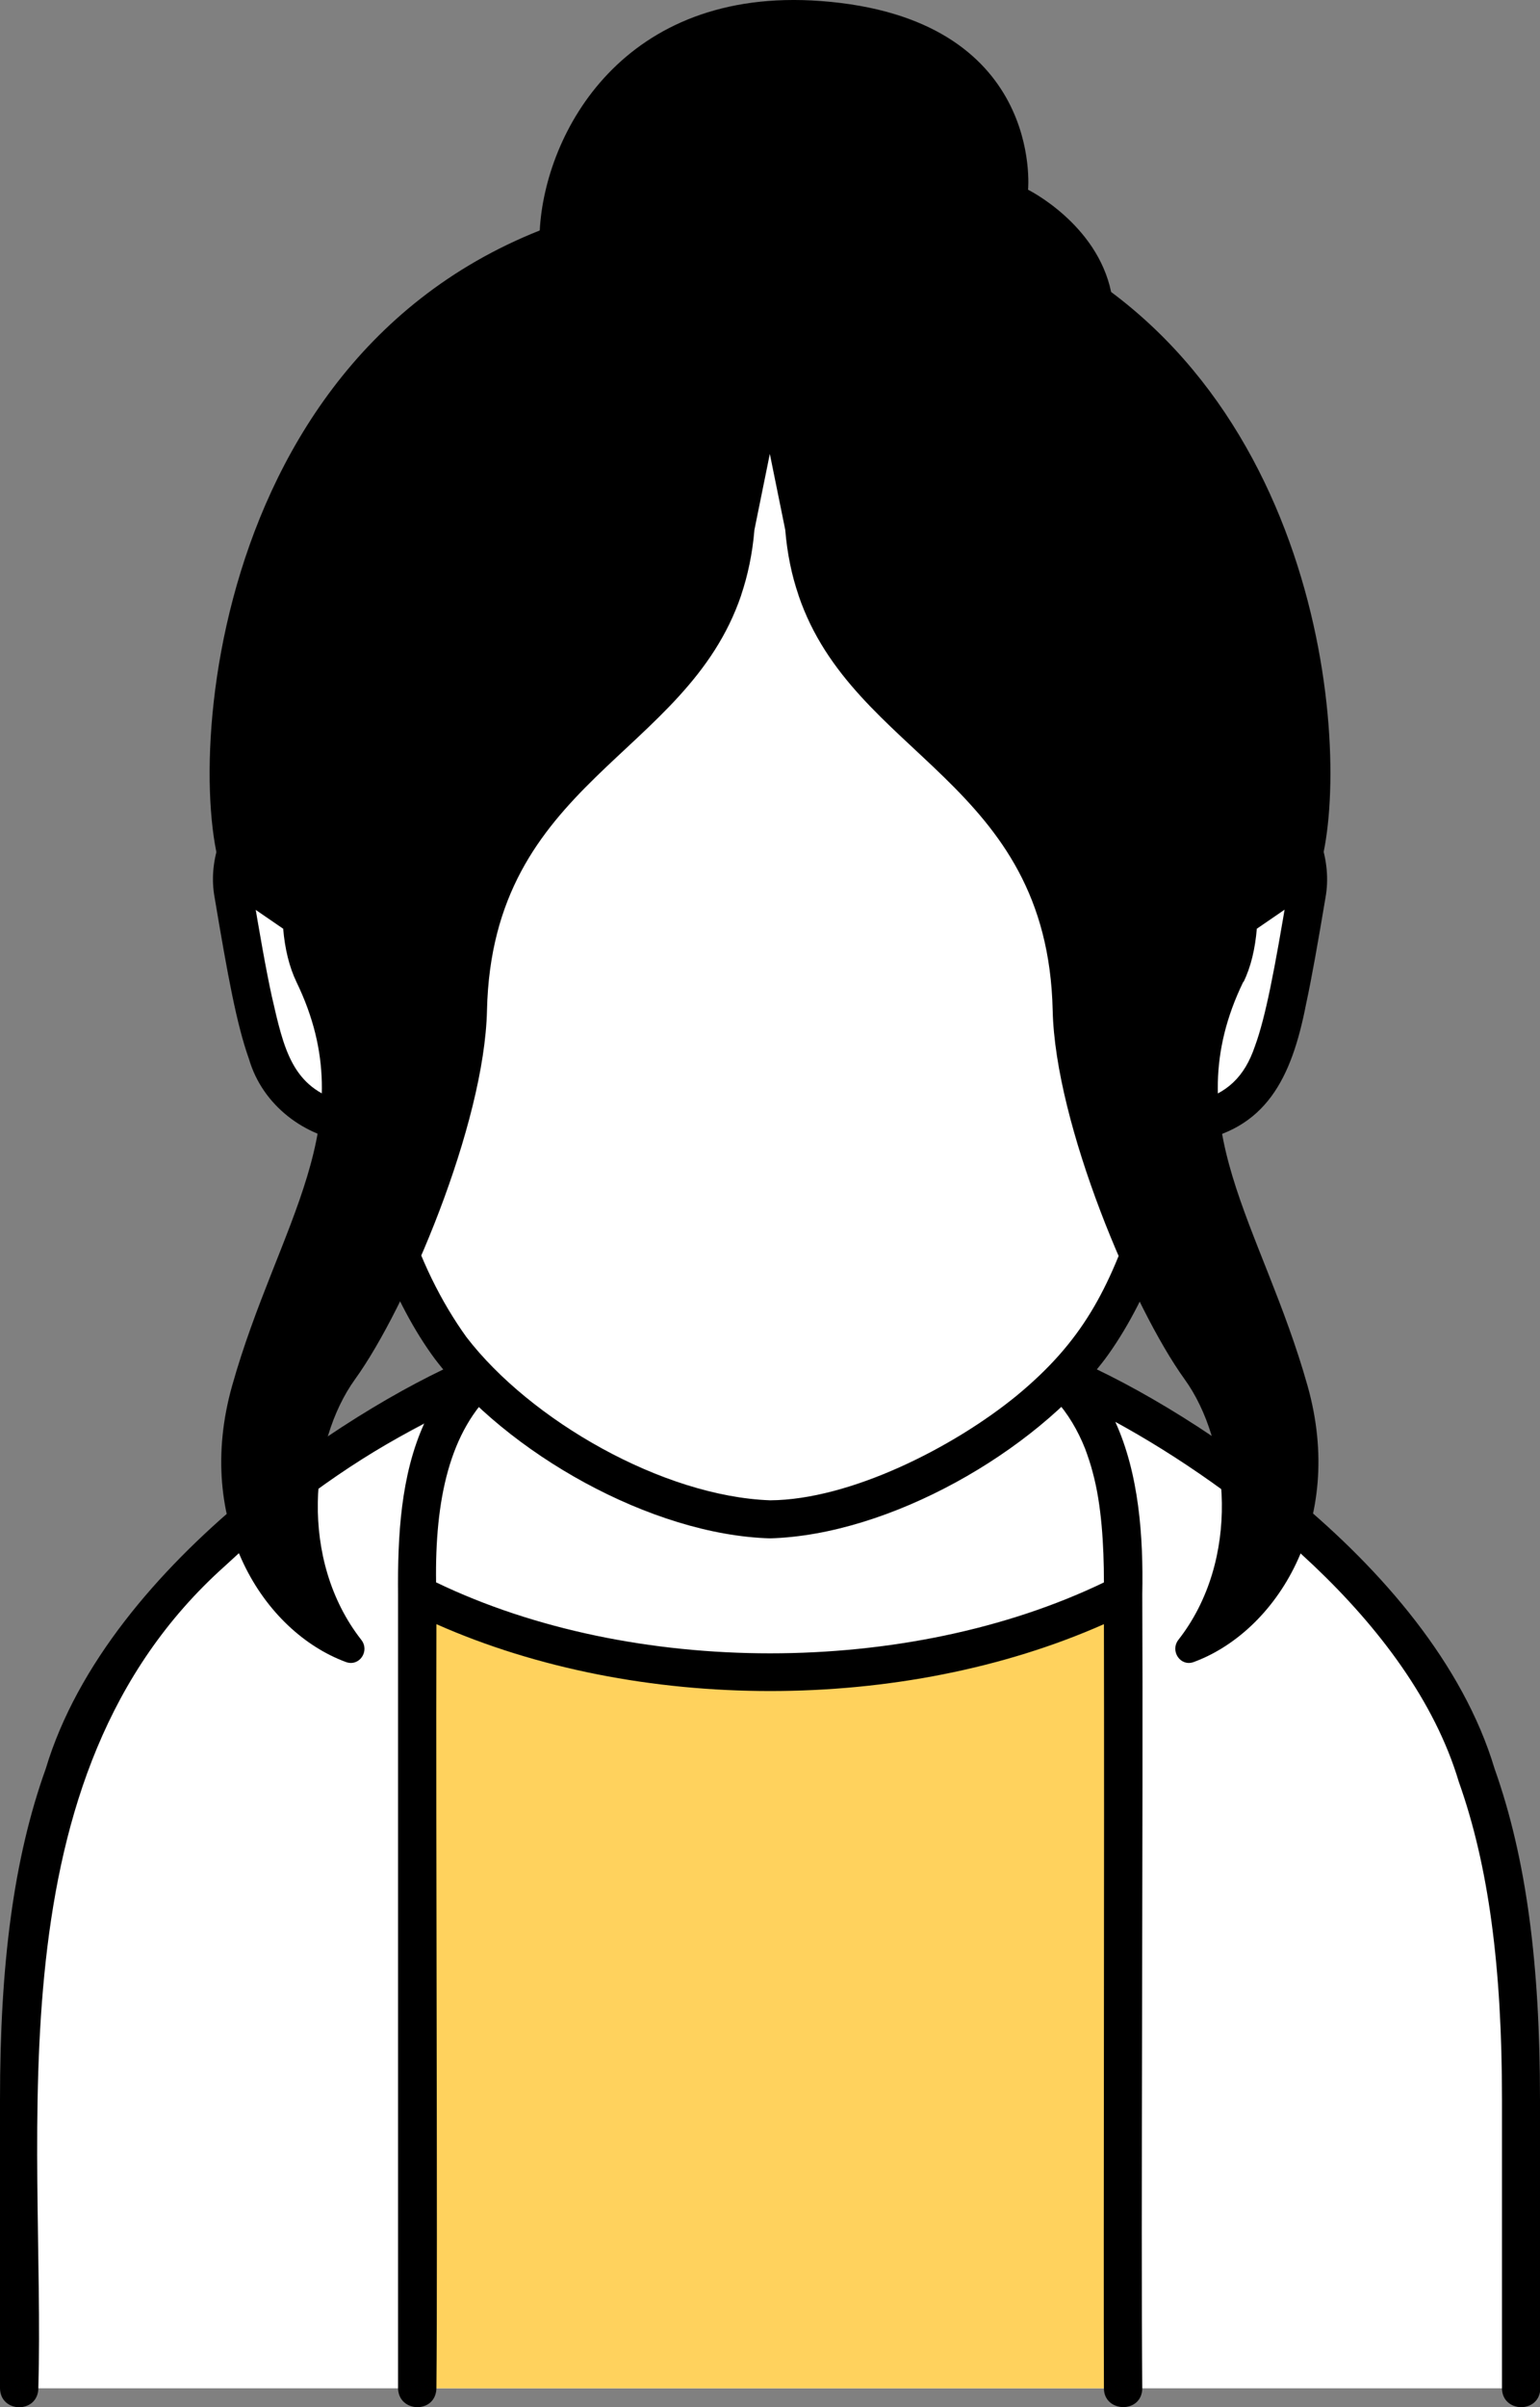
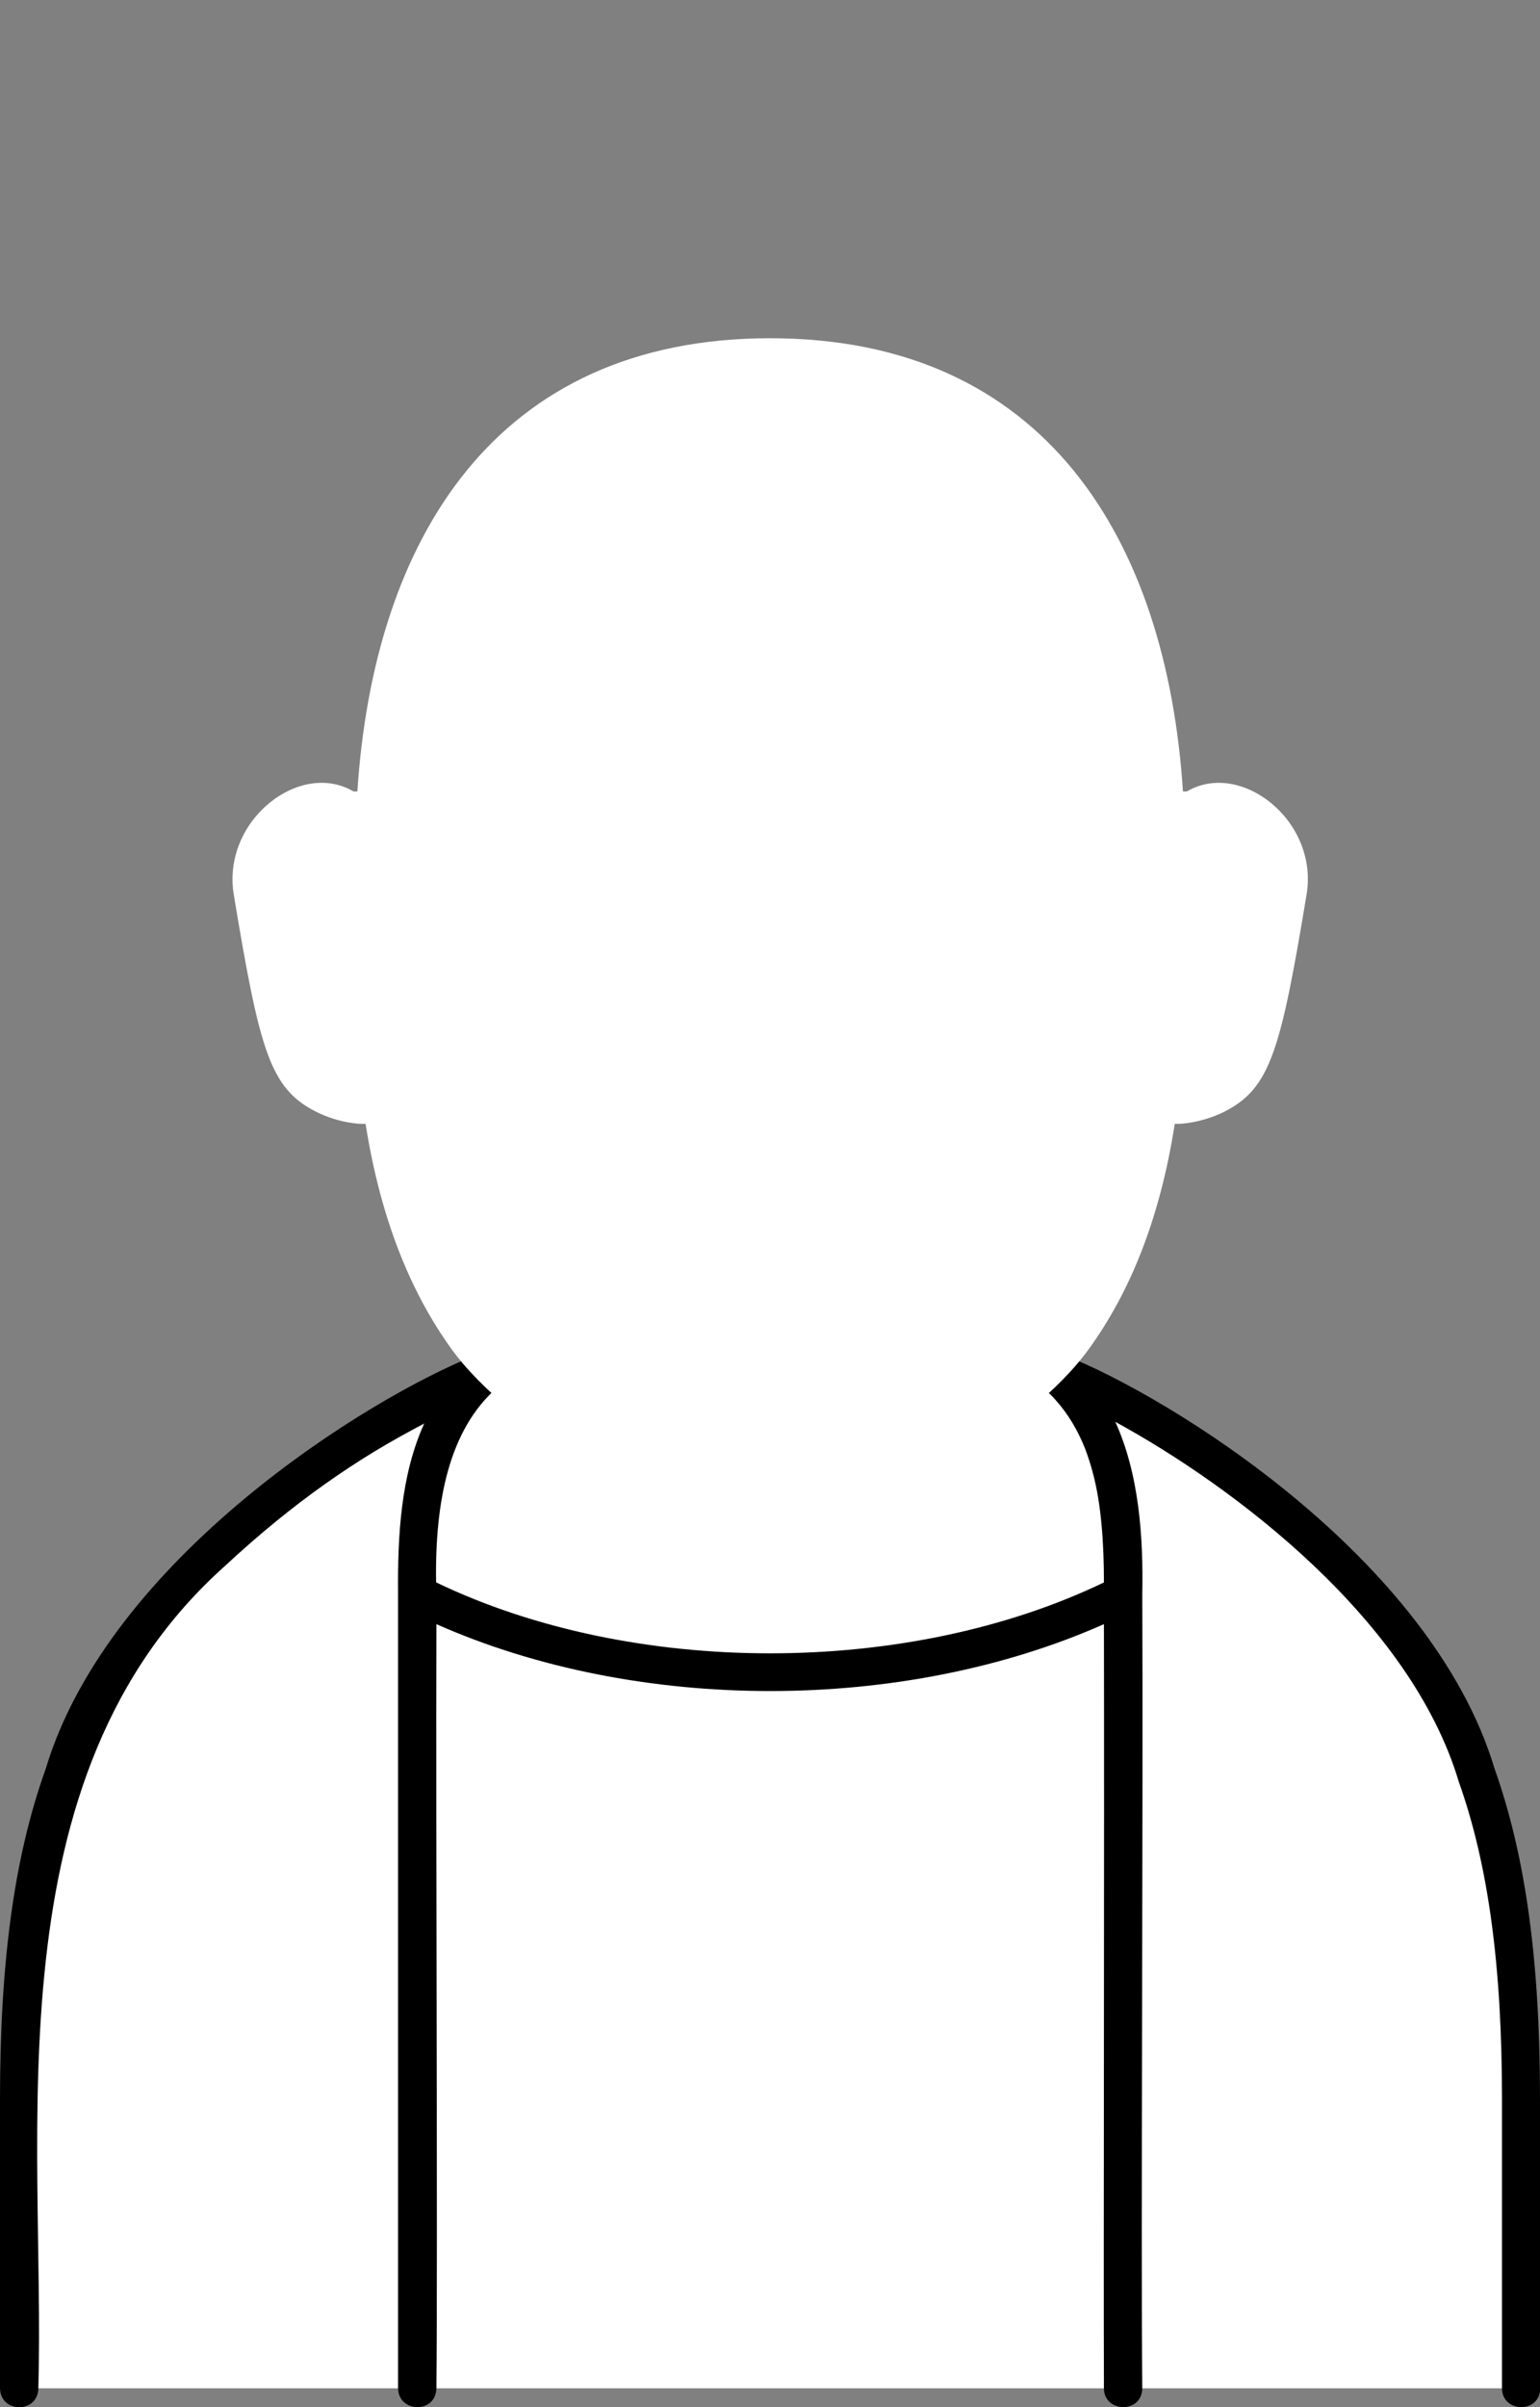
<svg xmlns="http://www.w3.org/2000/svg" id="_レイヤー_2" data-name="レイヤー 2" viewBox="0 0 91.96 143.61">
  <rect x="0" y="0" width="91.96" height="143.61" fill="#808080" stroke="none" />
  <defs>
    <style>
      .cls-1 {
        fill: #fff;
      }

      .cls-2 {
        fill: #ffd25d;
      }
    </style>
  </defs>
  <g id="_背景" data-name="背景">
    <g>
      <g>
        <path class="cls-1" d="m79.58,93.81c-7.62-7.31-16.64-10.87-16.64-10.87-3.93-2.11-4.45-2.32-16.72-2.49-12.26.17-12.79.37-16.72,2.49C14.04,89.87.41,101.15,1.38,126.46c0,6.9,0,16.03,0,16.03h89.68c-.12-16.34,2.26-36.85-11.48-48.68Z" />
-         <path class="cls-2" d="m67.05,142.49c-.07-8.79.05-35,0-47.38.2-8.42-1.83-15.9-12.79-15.85h-16.56c-10.96-.05-12.99,7.42-12.79,15.85-.05,12.27.04,38.75,0,47.38" />
-         <path class="cls-1" d="m67.05,93.96v1.14c-12.27,6.21-29.87,6.21-42.14,0-.2-8.42,1.83-15.9,12.79-15.85h16.56c10.41,0,12.79,6.58,12.79,14.7Z" />
        <path d="m91.96,142.49v-17.23c0-8.06-.81-14.38-2.71-19.73-3.78-12.59-19.4-22.21-25.69-24.68-.53-.43-1.11-.82-1.76-1.16-1.94-.99-6.62-1.58-7.53-1.58,0,0-8.24,0-8.28,0-.04,0-8.27,0-8.27,0-3.74.04-6.77.7-9.28,2.73-6.42,2.52-21.94,12.14-25.71,24.69C.81,110.88,0,117.2,0,125.26v17.23c.02,1.49,2.26,1.52,2.29,0,.43-15.19-2.96-36.46,11.13-49.05,4.1-3.81,7.89-6.41,11.92-8.53-1.41,3.09-1.6,6.72-1.57,10.2v47.38c.03,1.47,2.25,1.53,2.29,0,.08-8.39-.04-32.63,0-45.59,12.01,5.32,27.85,5.32,39.86,0,.03,12.89-.03,37.35,0,45.59,0,1.46,2.27,1.53,2.29,0h0c-.09-8.79.06-35,0-47.38.07-3.45-.2-7.19-1.61-10.28,7.1,3.87,17.63,11.82,20.51,21.47,1.78,5,2.58,11.05,2.58,18.96v17.23c.01,1.48,2.26,1.52,2.29,0h0ZM26.04,94.41c-.07-4.87.78-9.08,3.6-11.58.03-.02.07-.03.1-.05,1.66-.88,2.54-1.39,4.22-1.75,1.96-.41,5.11-.54,11.92-.63h.19c6.05.08,9.21.18,11.21.5,2.1.34,3.01.86,4.93,1.88.03.01.48.38.52.42.1.1.19.2.29.31.75.83,1.34,1.82,1.78,2.93.17.46.33.93.46,1.44.51,1.88.66,4.27.66,6.53-11.72,5.64-28.15,5.64-39.87,0Z" />
      </g>
      <g>
        <path class="cls-1" d="m70.87,47.22h-.23c-.98-15.01-8.22-27.04-24.65-27.04s-23.67,12.03-24.65,27.04h-.23c-3.22-1.9-7.88,1.75-7.15,6.16,1.54,9.26,2.15,11.55,4.9,12.94,1.4.71,2.69.73,2.69.73h.28c.92,5.82,2.75,10.11,5.09,13.38,3.59,4.99,12.8,10.22,19.07,10.22s15.48-5.22,19.07-10.22c2.35-3.27,4.18-7.55,5.09-13.38h.28s1.29-.03,2.69-.73c2.75-1.39,3.36-3.68,4.9-12.94.74-4.41-3.93-8.06-7.15-6.16Z" />
-         <path d="m77.23,47.59c-1.42-1.48-3.53-2.38-5.58-1.9-1.24-15.03-9.64-26.83-25.67-26.66-16.09-.19-24.47,11.77-25.67,26.66-4.33-.94-8.29,3.63-7.49,7.88h0c.78,4.64,1.31,7.55,2.05,9.62.82,2.8,3.37,4.63,5.97,4.94.76,4.62,2.65,9.61,5.14,12.96,4.28,5.62,12.94,10.49,20,10.69,7.13-.2,15.78-5.14,20-10.69,2.49-3.36,4.38-8.34,5.14-12.96,4.48-.68,6.01-3.81,6.87-8.22.36-1.67.72-3.74,1.16-6.35h0c.4-2.2-.47-4.53-1.91-5.98Zm-.34,5.6c-.77,4.62-1.31,7.48-1.95,9.22-.63,1.87-1.69,2.82-3.45,3.31.2-1.61.34-3.33.4-5.16.02-.63-.47-1.16-1.1-1.18-.63-.02-1.16.47-1.18,1.1-.16,4.57-.79,8.35-1.74,11.51-1.67,5.03-3.27,8.06-7.14,11.26-3.81,3.12-9.98,6.23-14.74,6.26-6.42-.23-14.33-4.78-18.14-9.74-1.5-2.09-2.78-4.62-3.74-7.77-.96-3.15-1.58-6.94-1.74-11.51-.08-1.49-2.31-1.44-2.29.08h0c.06,1.83.2,3.55.41,5.16-3.06-.81-3.54-3.16-4.26-6.29-.35-1.6-.73-3.77-1.16-6.35l.02.11c-.55-2.77,2.22-6.1,5.07-5.16-.05.93-.08,1.87-.08,2.82,0,.63.51,1.14,1.14,1.14s1.14-.51,1.14-1.14h0c-.13-15.44,6.54-29.71,23.62-29.52,9.55-.08,16.84,4.44,20.56,12.97,2.09,4.71,3.06,10.43,3.06,16.56,0,.63.51,1.14,1.14,1.14s1.14-.51,1.14-1.14c0-.95-.03-1.89-.07-2.82,2.84-.94,5.62,2.4,5.07,5.17Z" />
      </g>
-       <path d="m74.26,58.58c.44-.9.69-1.98.79-3.17l2.96-2.03c2.61-2.46,3.15-24.91-11.66-35.96-.85-4.07-4.96-6.1-4.96-6.1,0,0,.99-10.27-12.39-11.26-11.79-.87-16.46,7.87-16.77,13.69C10.71,22.29,11,50.59,13.95,53.38l2.96,2.03c.1,1.19.36,2.27.79,3.17,4.11,8.48-1.12,14.44-3.84,24.1-2.3,8.17,1.88,14.67,6.8,16.48.8.29,1.44-.66.91-1.33-3.73-4.77-3.06-11.81-.37-15.54,3.07-4.25,7.73-15.19,7.88-22.01.31-13.71,11.89-15.09,15.18-24.77h0s0-.01,0-.01c.39-1.16.67-2.45.79-3.89l.92-4.53.92,4.53c.12,1.44.39,2.72.79,3.89h0s0,.01,0,.01c3.28,9.68,14.87,11.05,15.18,24.77.15,6.81,4.81,17.76,7.88,22.01,2.69,3.73,3.36,10.77-.37,15.54-.52.67.12,1.62.91,1.33,4.92-1.81,9.1-8.32,6.8-16.48-2.72-9.65-7.95-15.62-3.84-24.1Z" />
    </g>
  </g>
</svg>